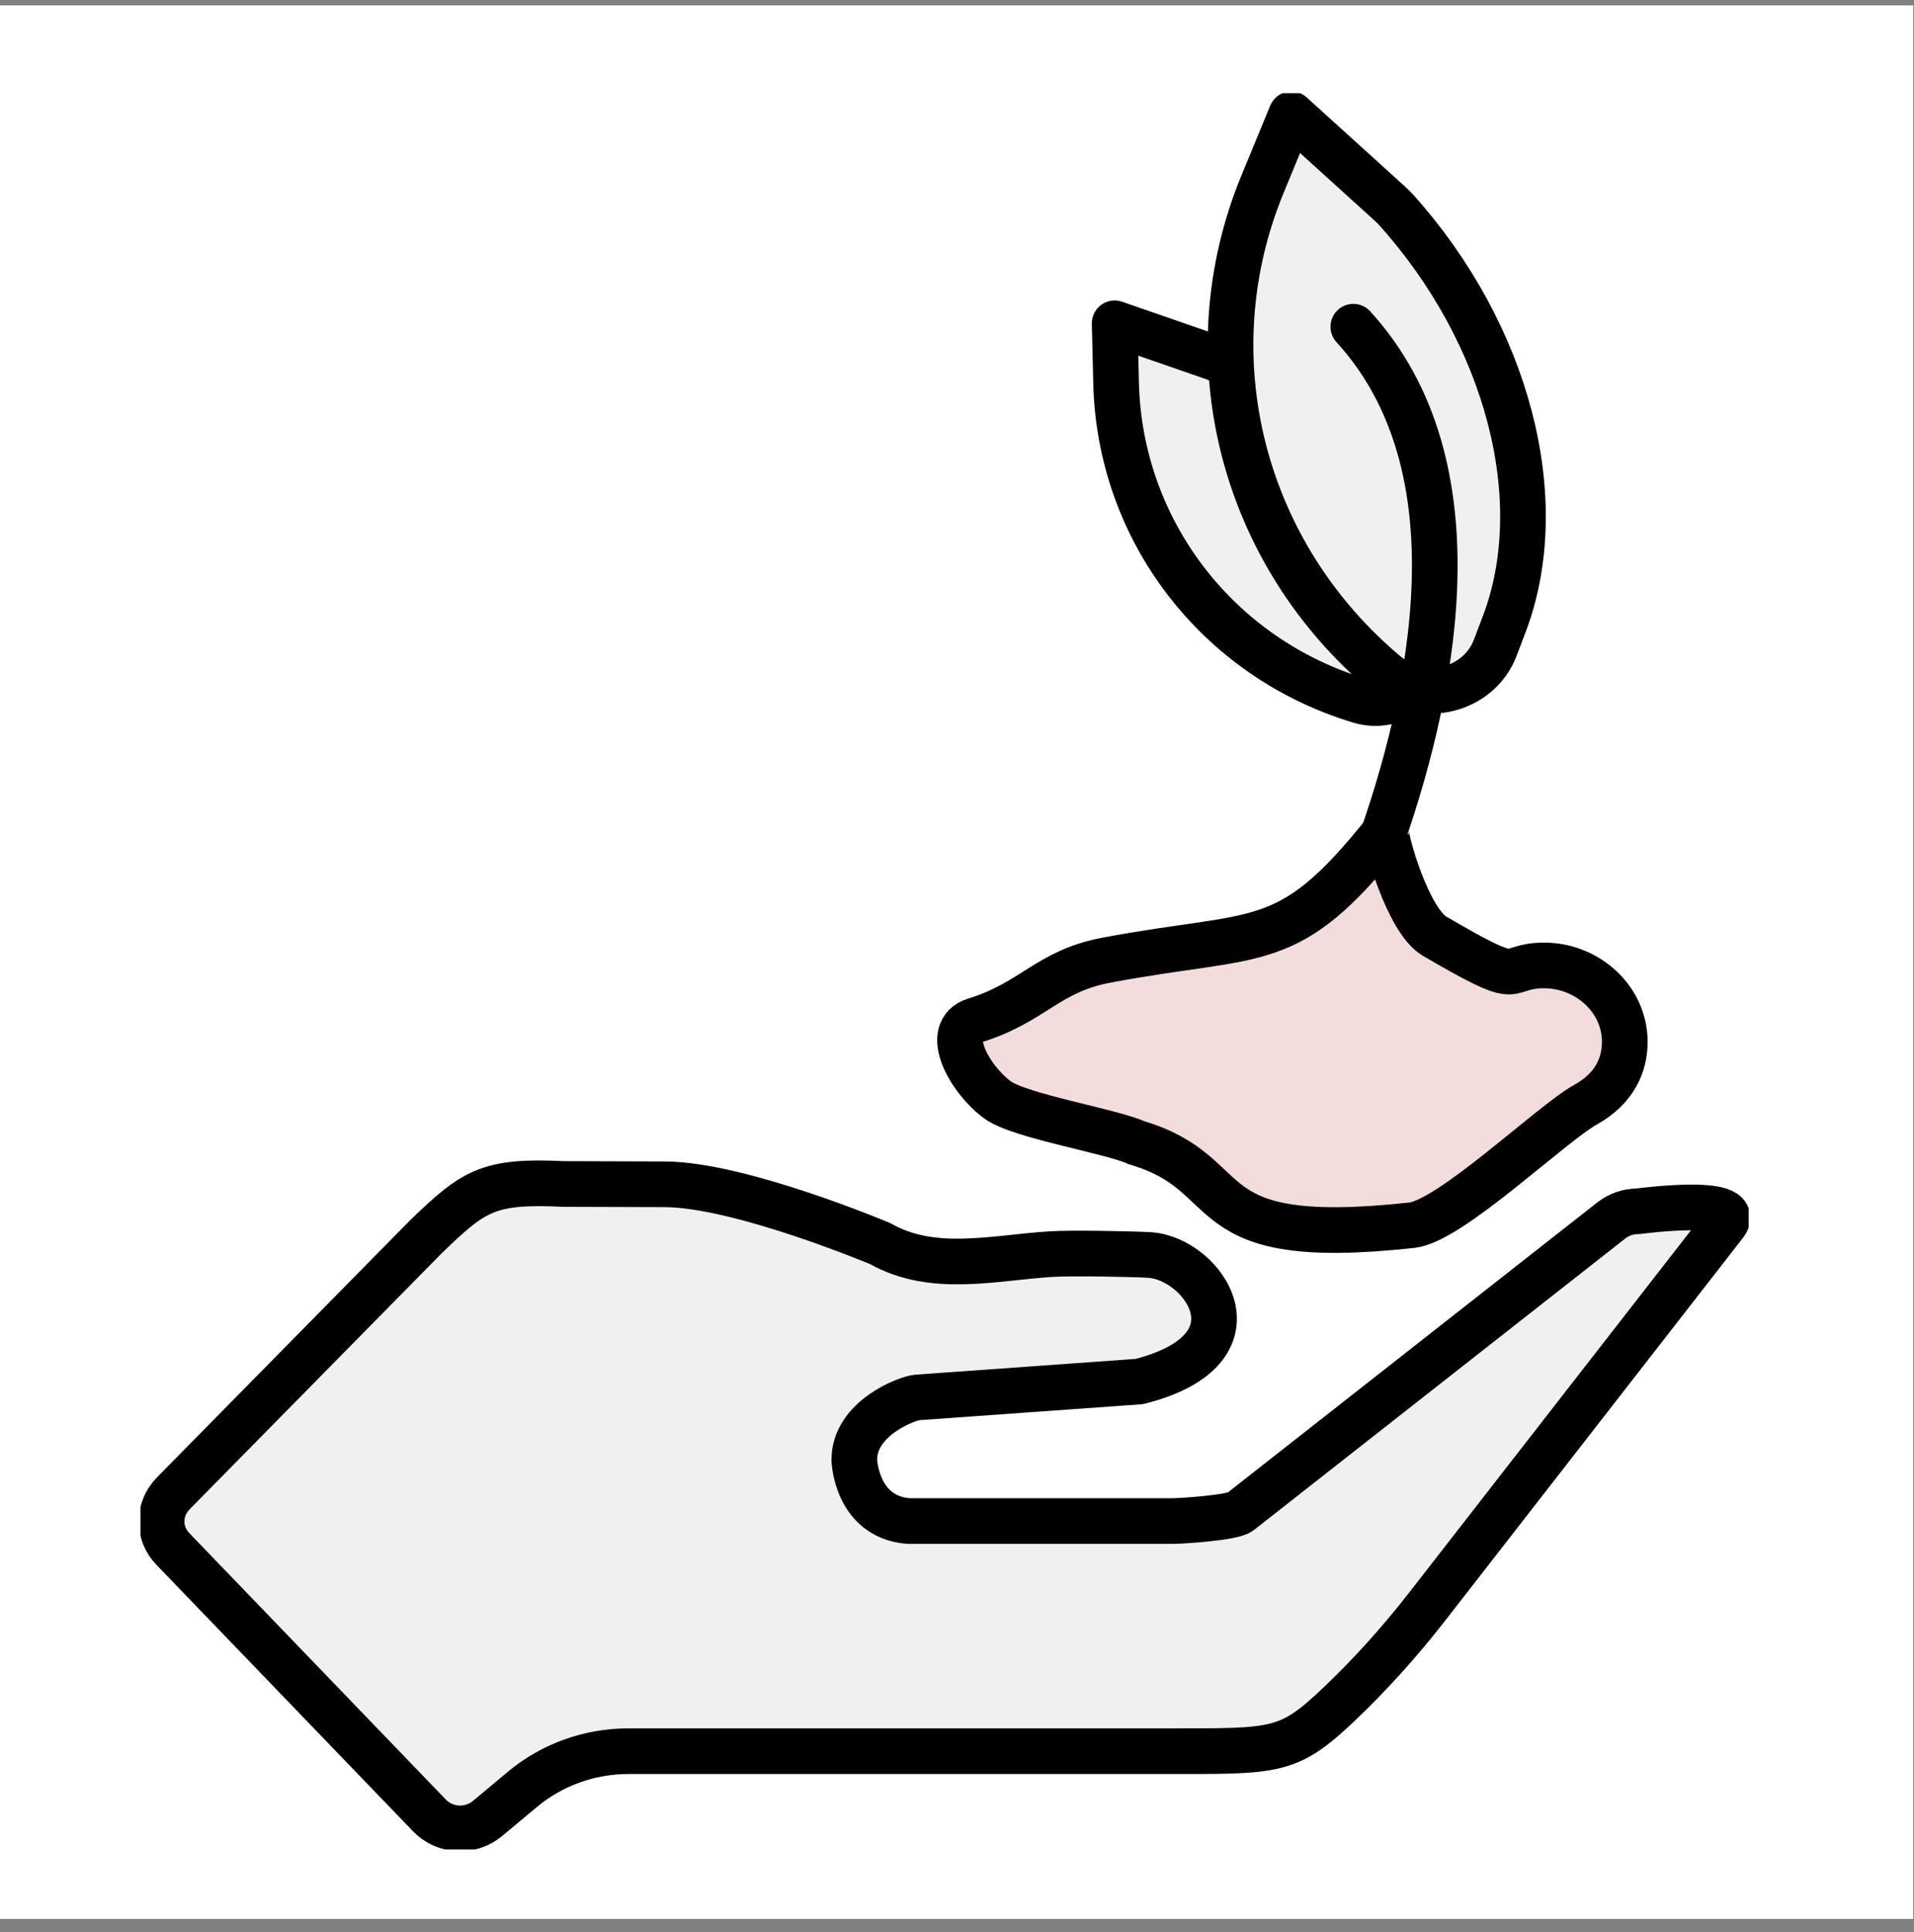
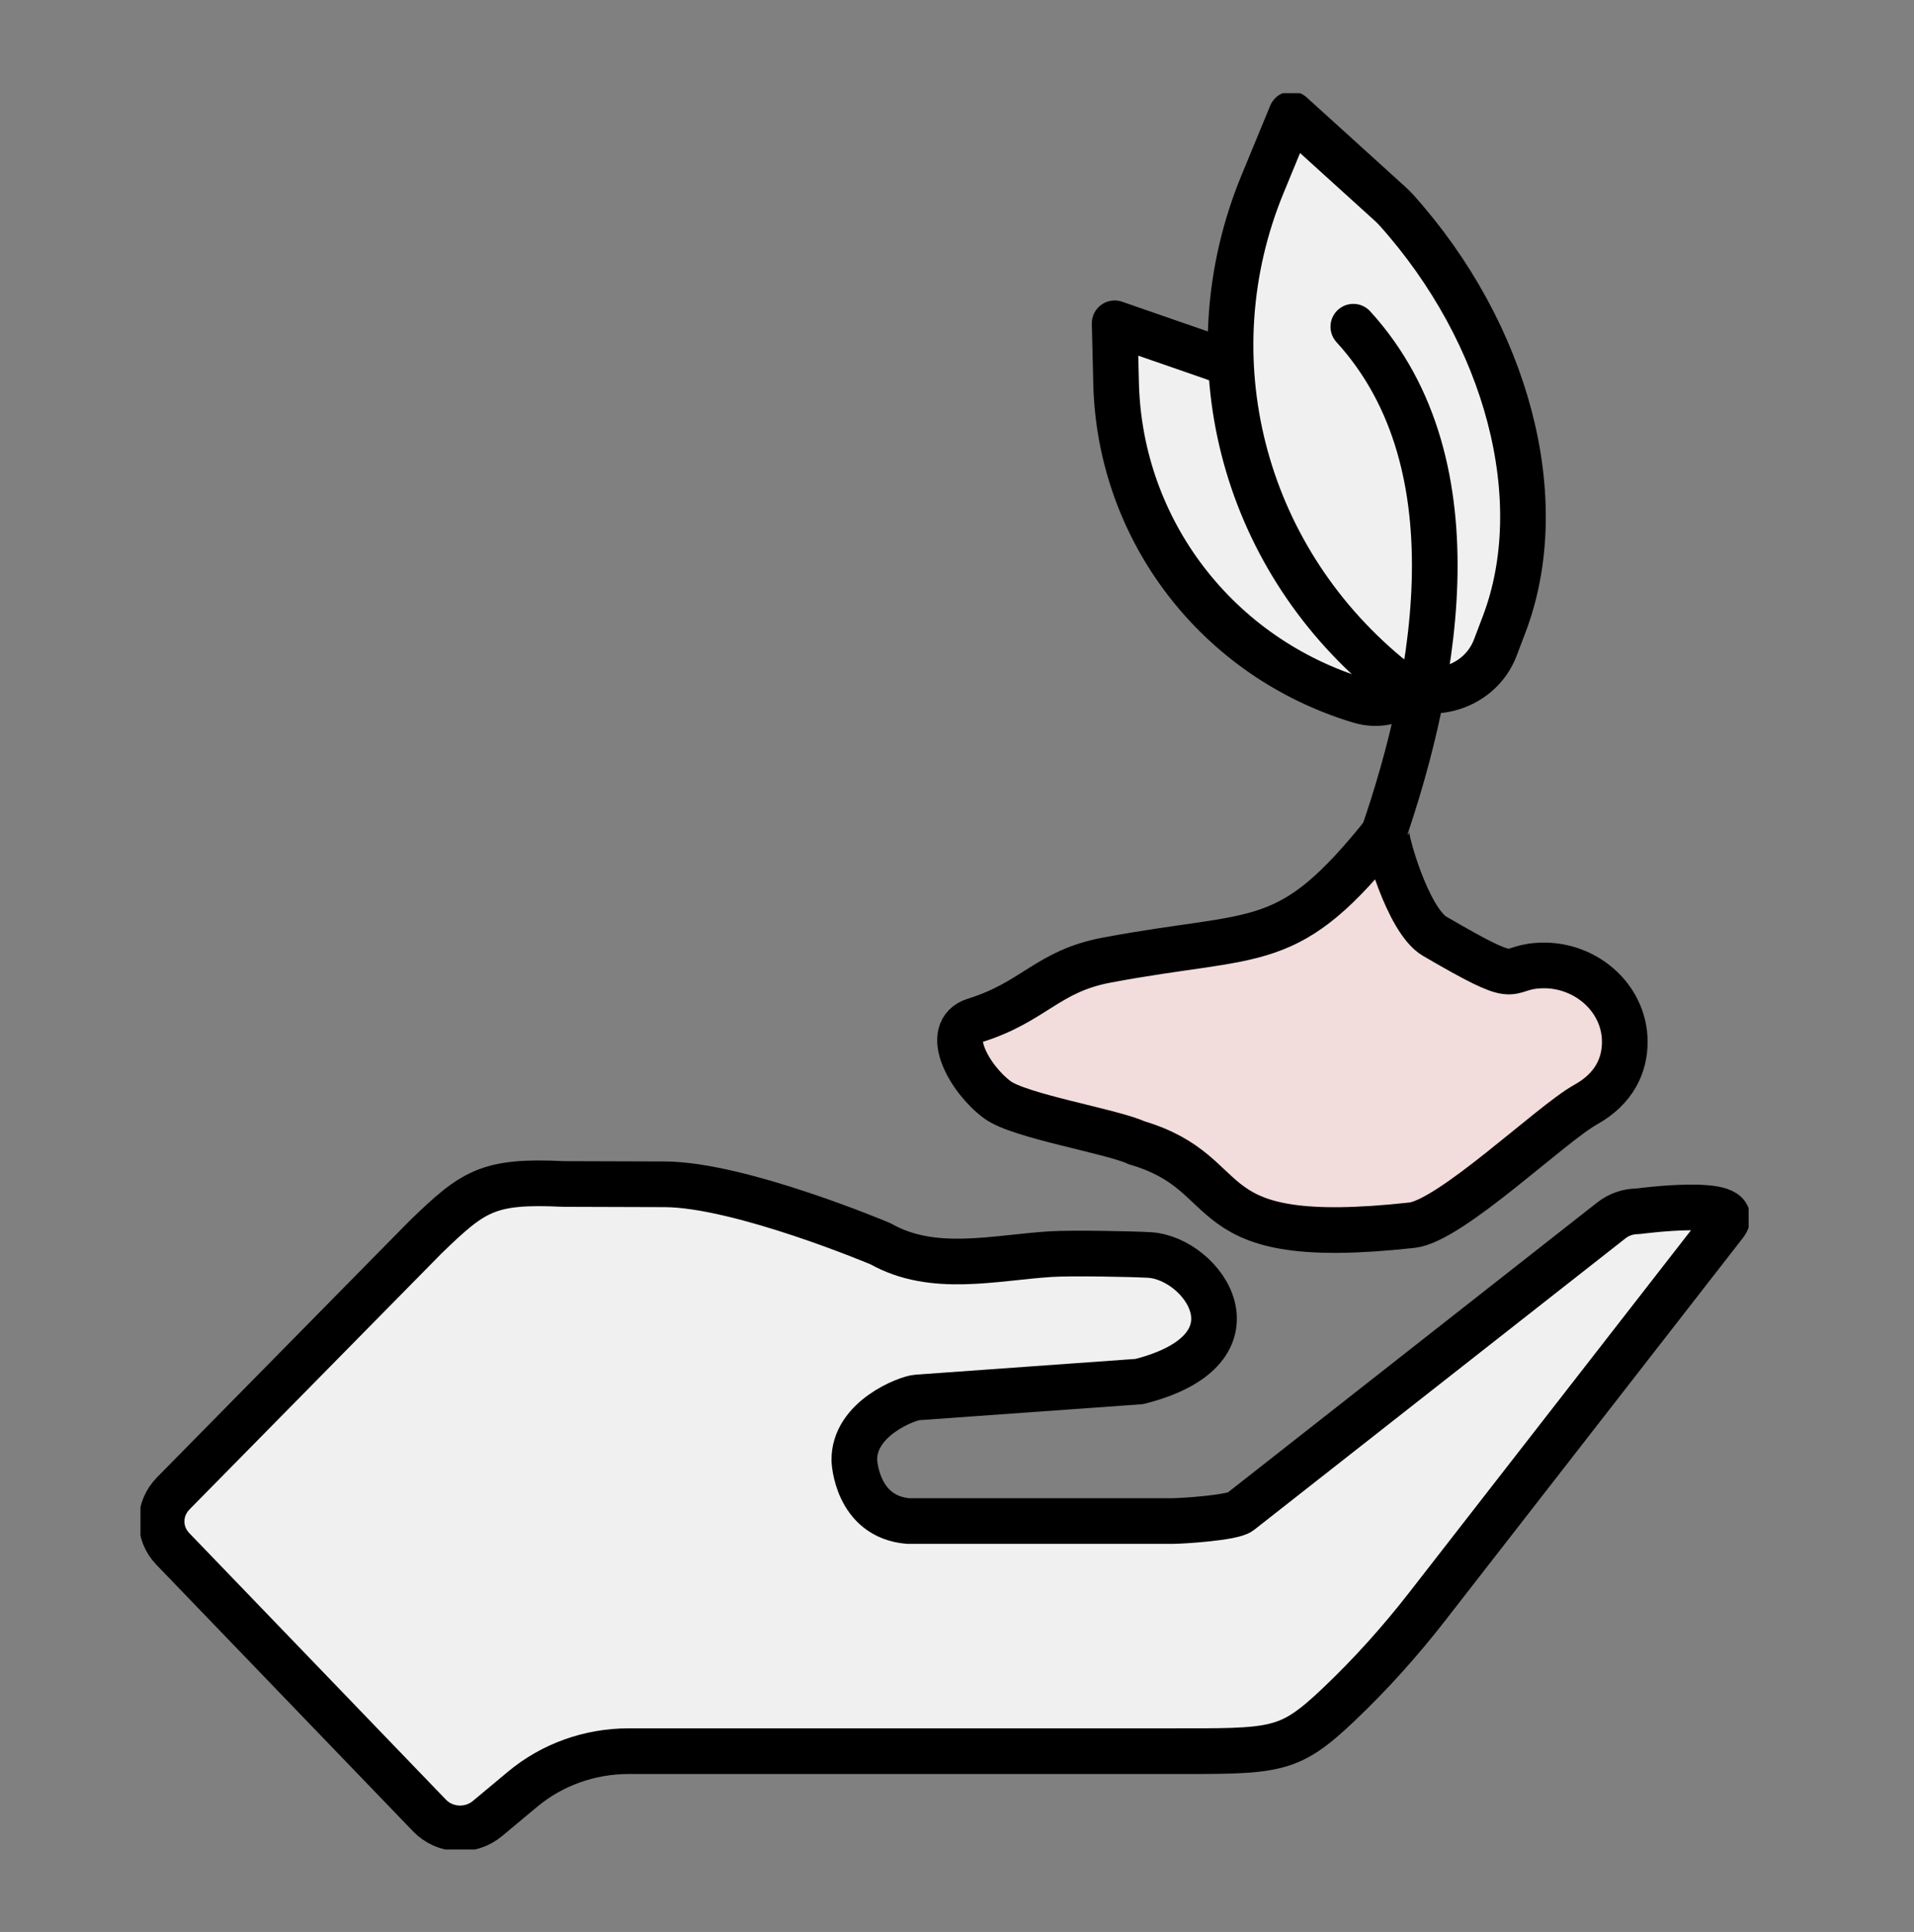
<svg xmlns="http://www.w3.org/2000/svg" fill="none" viewBox="0 0 109 110" height="110" width="109">
  <rect x="0" y="0" width="109" height="110" fill="#808080" stroke="none" />
  <g clip-path="url(#clip0_353_2069)">
-     <rect fill="white" transform="translate(0 0.305)" height="108.953" width="108.953" />
    <g clip-path="url(#clip1_353_2069)">
      <path fill="#F2DCDC" d="M78.942 47.289C78.862 47.761 80.174 52.419 81.706 53.31C86.733 56.24 85.552 55.146 87.531 54.984C90.165 54.77 92.517 56.746 92.53 59.301C92.537 60.64 91.942 61.983 90.293 62.899C88.33 63.99 82.605 69.519 80.405 69.76C67.659 71.158 70.882 66.879 64.723 65.064C63.291 64.403 58.068 63.556 56.801 62.62C55.203 61.443 53.671 58.675 55.51 58.103C58.891 57.053 59.645 55.3 63.022 54.667C71.836 53.008 73.32 54.364 78.945 47.289" />
      <path stroke-miterlimit="10" stroke-width="2.6" stroke="black" d="M78.942 47.289C78.862 47.761 80.174 52.419 81.706 53.31C86.733 56.24 85.552 55.146 87.531 54.984C90.165 54.77 92.517 56.746 92.53 59.301C92.537 60.64 91.942 61.983 90.293 62.899C88.33 63.99 82.605 69.519 80.405 69.76C67.659 71.158 70.882 66.879 64.723 65.064C63.291 64.403 58.068 63.556 56.801 62.62C55.203 61.443 53.671 58.675 55.51 58.103C58.891 57.053 59.645 55.3 63.022 54.667C71.836 53.008 73.32 54.364 78.945 47.289" />
      <path stroke-linejoin="round" stroke-linecap="round" stroke-width="2.6" stroke="black" fill="#F0F0F0" d="M63.478 18.408L69.157 20.378C69.258 20.414 69.357 20.454 69.455 20.498C76.25 23.663 81.008 29.761 81.32 35.727L81.378 36.853C81.487 38.931 79.457 40.506 77.446 39.901C69.339 37.467 63.761 30.203 63.56 21.813L63.478 18.408Z" />
      <path stroke-linejoin="round" stroke-linecap="round" stroke-width="2.6" stroke="black" fill="#F0F0F0" d="M73.54 6.508L79.207 11.645C79.306 11.737 79.403 11.834 79.496 11.934C85.865 19.016 88.344 28.47 85.665 35.534L85.159 36.867C84.226 39.328 81.038 40.13 78.983 38.419C70.699 31.523 67.852 20.307 71.897 10.491L73.54 6.508Z" />
      <path stroke-linejoin="round" stroke-linecap="round" stroke-width="2.6" stroke="black" d="M78.41 48.561C81.694 39.472 84.328 26.551 77.07 18.602" />
      <path stroke-linejoin="round" stroke-linecap="round" stroke-width="2.6" stroke="black" fill="#F0F0F0" d="M9.866 85.03L24.226 70.447C26.959 67.806 27.772 67.203 32.096 67.413C32.096 67.413 34.909 67.42 37.853 67.431C42.17 67.448 50.147 70.818 50.147 70.818C53.135 72.509 56.619 71.61 59.835 71.407C61.012 71.331 64.5 71.4 65.45 71.455C68.511 71.631 72.191 76.809 64.882 78.661L52.23 79.567C51.682 79.604 48.615 80.754 48.653 83.15C48.653 83.15 48.763 86.356 51.72 86.604H66.762C67.313 86.604 70.201 86.418 70.628 86.077L91.753 69.496C92.18 69.156 92.714 68.969 93.268 68.969C93.268 68.969 99.359 68.147 98.24 69.672L81.273 91.479C79.738 93.451 78.061 95.321 76.237 97.053C73.338 99.803 72.666 99.707 66.383 99.707H35.794C33.58 99.707 31.439 100.475 29.762 101.873L27.755 103.546C26.787 104.351 25.331 104.276 24.46 103.37L9.842 88.191C8.981 87.299 8.991 85.915 9.866 85.034V85.03Z" />
    </g>
  </g>
  <defs>
    <clipPath id="clip0_353_2069">
      <rect transform="translate(0 0.305)" fill="white" height="108.953" width="108.953" />
    </clipPath>
    <clipPath id="clip1_353_2069">
      <rect transform="translate(8 5.305)" fill="white" height="100" width="91.582" />
    </clipPath>
  </defs>
</svg>